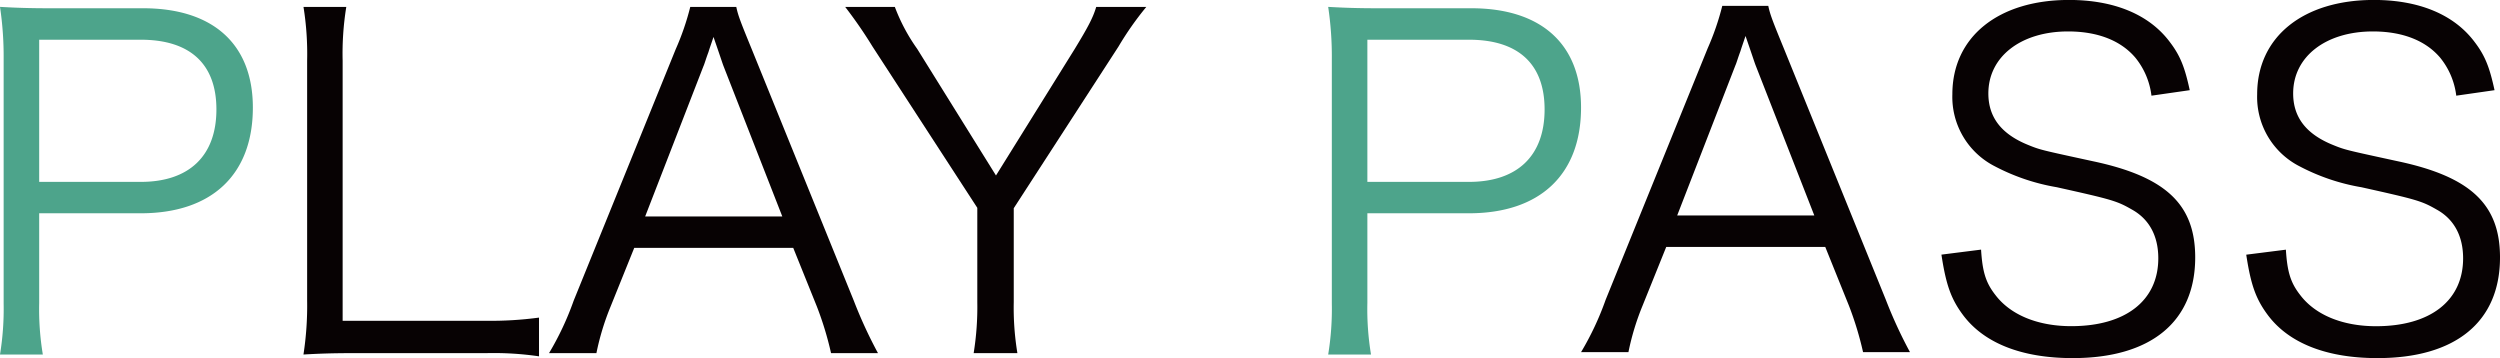
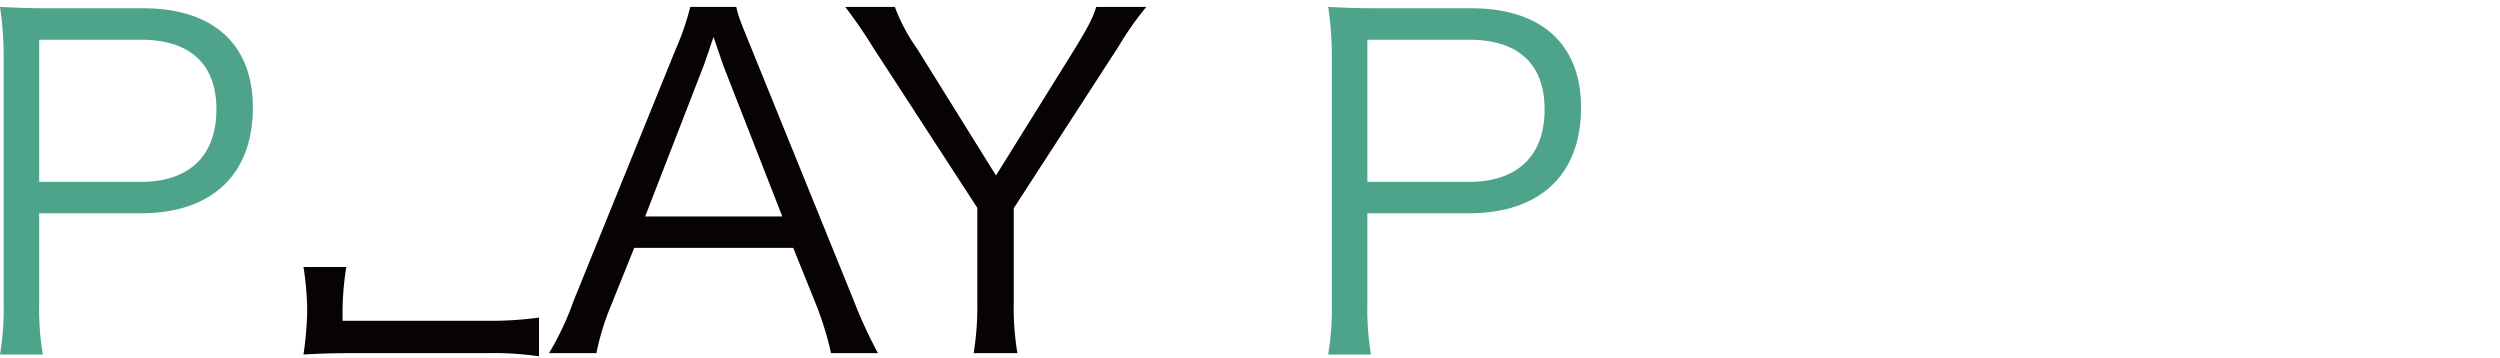
<svg xmlns="http://www.w3.org/2000/svg" width="362.156" height="51.876" viewBox="0 0 362.156 51.876">
  <g transform="translate(-991.082 143)">
    <path d="M11.286-.4a40.247,40.247,0,0,1-.528-7.458v-13H25.476c10.3,0,16.236-5.61,16.236-15.312,0-9.174-5.742-14.388-15.906-14.388H12.342c-3.036,0-4.884-.066-7.26-.2A48.642,48.642,0,0,1,5.61-43.23V-7.788A40.862,40.862,0,0,1,5.082-.4ZM10.758-25.41V-46H25.476c7.128,0,10.956,3.5,10.956,10.1,0,6.732-3.96,10.494-10.956,10.494Z" transform="translate(986 -91.246)" fill="#4da48b" />
    <path d="M11.286-.4a40.247,40.247,0,0,1-.528-7.458v-13H25.476c10.3,0,16.236-5.61,16.236-15.312,0-9.174-5.742-14.388-15.906-14.388H12.342c-3.036,0-4.884-.066-7.26-.2A48.642,48.642,0,0,1,5.61-43.23V-7.788A40.862,40.862,0,0,1,5.082-.4ZM10.758-25.41V-46H25.476c7.128,0,10.956,3.5,10.956,10.1,0,6.732-3.96,10.494-10.956,10.494Z" transform="translate(1178.404 -91.246)" fill="#4da48b" />
-     <path d="M-89.232-.4a65.62,65.62,0,0,1-3.5-7.59l-14.784-36.432c-1.65-4.026-1.98-4.884-2.244-6.138h-6.666a37.576,37.576,0,0,1-2.112,6.138L-133.32-7.986A42.13,42.13,0,0,1-136.884-.4h6.864a36.9,36.9,0,0,1,2.046-6.732l3.432-8.514h23.034l3.432,8.514A47.378,47.378,0,0,1-96.03-.4Zm-13.86-19.8h-19.866l8.448-21.78c.132-.264.33-.99.726-2.046.132-.462.4-1.188.726-2.178,1.254,3.63,1.254,3.7,1.452,4.224Zm54.384-18.15c-.726-3.366-1.386-5.016-2.9-7-2.97-3.96-8.052-6.072-14.586-6.072-10.23,0-16.9,5.346-16.9,13.662a11.269,11.269,0,0,0,6.138,10.428,29.933,29.933,0,0,0,8.976,3.036c7.986,1.782,8.712,1.98,10.89,3.234,2.508,1.386,3.828,3.828,3.828,7.062,0,6.138-4.752,9.834-12.606,9.834-4.884,0-8.844-1.65-11.022-4.554-1.386-1.782-1.848-3.366-2.046-6.534l-5.742.726c.66,4.356,1.386,6.4,3.1,8.712C-78.54-1.716-73.062.462-65.67.462c11.352,0,17.754-5.28,17.754-14.586,0-7.656-4.224-11.682-14.784-13.926-7.59-1.65-7.656-1.65-9.438-2.376-3.894-1.584-5.742-4.026-5.742-7.458,0-5.346,4.752-8.976,11.55-8.976,4.29,0,7.656,1.32,9.768,3.828a10.778,10.778,0,0,1,2.31,5.478Zm44.154,0c-.726-3.366-1.386-5.016-2.9-7-2.97-3.96-8.052-6.072-14.586-6.072-10.23,0-16.9,5.346-16.9,13.662A11.269,11.269,0,0,0-32.8-27.324a29.933,29.933,0,0,0,8.976,3.036c7.986,1.782,8.712,1.98,10.89,3.234,2.508,1.386,3.828,3.828,3.828,7.062,0,6.138-4.752,9.834-12.606,9.834-4.884,0-8.844-1.65-11.022-4.554-1.386-1.782-1.848-3.366-2.046-6.534l-5.742.726c.66,4.356,1.386,6.4,3.1,8.712,3.036,4.092,8.514,6.27,15.906,6.27,11.352,0,17.754-5.28,17.754-14.586,0-7.656-4.224-11.682-14.784-13.926-7.59-1.65-7.656-1.65-9.438-2.376-3.894-1.584-5.742-4.026-5.742-7.458,0-5.346,4.752-8.976,11.55-8.976,4.29,0,7.656,1.32,9.768,3.828a10.778,10.778,0,0,1,2.31,5.478Z" transform="translate(1357 -91.586)" fill="#070203" />
-     <path d="M-96.492-.4a45.167,45.167,0,0,1,7.656.462v-5.61a52.374,52.374,0,0,1-7.656.462h-20.79V-42.768a42.28,42.28,0,0,1,.528-7.788h-6.2a42.739,42.739,0,0,1,.528,7.788V-8.052A46.419,46.419,0,0,1-122.958-.2c2.31-.132,4.158-.2,7.194-.2Zm56.76,0a65.622,65.622,0,0,1-3.5-7.59L-58.014-44.418c-1.65-4.026-1.98-4.884-2.244-6.138h-6.666a37.576,37.576,0,0,1-2.112,6.138L-83.82-7.986A42.13,42.13,0,0,1-87.384-.4h6.864a36.9,36.9,0,0,1,2.046-6.732l3.432-8.514h23.034l3.432,8.514A47.379,47.379,0,0,1-46.53-.4Zm-13.86-19.8H-73.458l8.448-21.78c.132-.264.33-.99.726-2.046.132-.462.4-1.188.726-2.178,1.254,3.63,1.254,3.7,1.452,4.224ZM-19.536-.4a40.4,40.4,0,0,1-.528-7.392v-13.6l15.18-23.43A44.874,44.874,0,0,1-.858-50.556h-7.26c-.462,1.584-1.254,3.036-3.1,6.072L-22.638-26.136-34.056-44.484a26.517,26.517,0,0,1-3.234-6.072h-7.194a64.751,64.751,0,0,1,3.96,5.742l15.18,23.364V-7.788A41.808,41.808,0,0,1-25.872-.4Z" transform="translate(1158 -91.444)" fill="#070203" />
+     <path d="M-96.492-.4a45.167,45.167,0,0,1,7.656.462v-5.61a52.374,52.374,0,0,1-7.656.462h-20.79a42.28,42.28,0,0,1,.528-7.788h-6.2a42.739,42.739,0,0,1,.528,7.788V-8.052A46.419,46.419,0,0,1-122.958-.2c2.31-.132,4.158-.2,7.194-.2Zm56.76,0a65.622,65.622,0,0,1-3.5-7.59L-58.014-44.418c-1.65-4.026-1.98-4.884-2.244-6.138h-6.666a37.576,37.576,0,0,1-2.112,6.138L-83.82-7.986A42.13,42.13,0,0,1-87.384-.4h6.864a36.9,36.9,0,0,1,2.046-6.732l3.432-8.514h23.034l3.432,8.514A47.379,47.379,0,0,1-46.53-.4Zm-13.86-19.8H-73.458l8.448-21.78c.132-.264.33-.99.726-2.046.132-.462.4-1.188.726-2.178,1.254,3.63,1.254,3.7,1.452,4.224ZM-19.536-.4a40.4,40.4,0,0,1-.528-7.392v-13.6l15.18-23.43A44.874,44.874,0,0,1-.858-50.556h-7.26c-.462,1.584-1.254,3.036-3.1,6.072L-22.638-26.136-34.056-44.484a26.517,26.517,0,0,1-3.234-6.072h-7.194a64.751,64.751,0,0,1,3.96,5.742l15.18,23.364V-7.788A41.808,41.808,0,0,1-25.872-.4Z" transform="translate(1158 -91.444)" fill="#070203" />
  </g>
</svg>